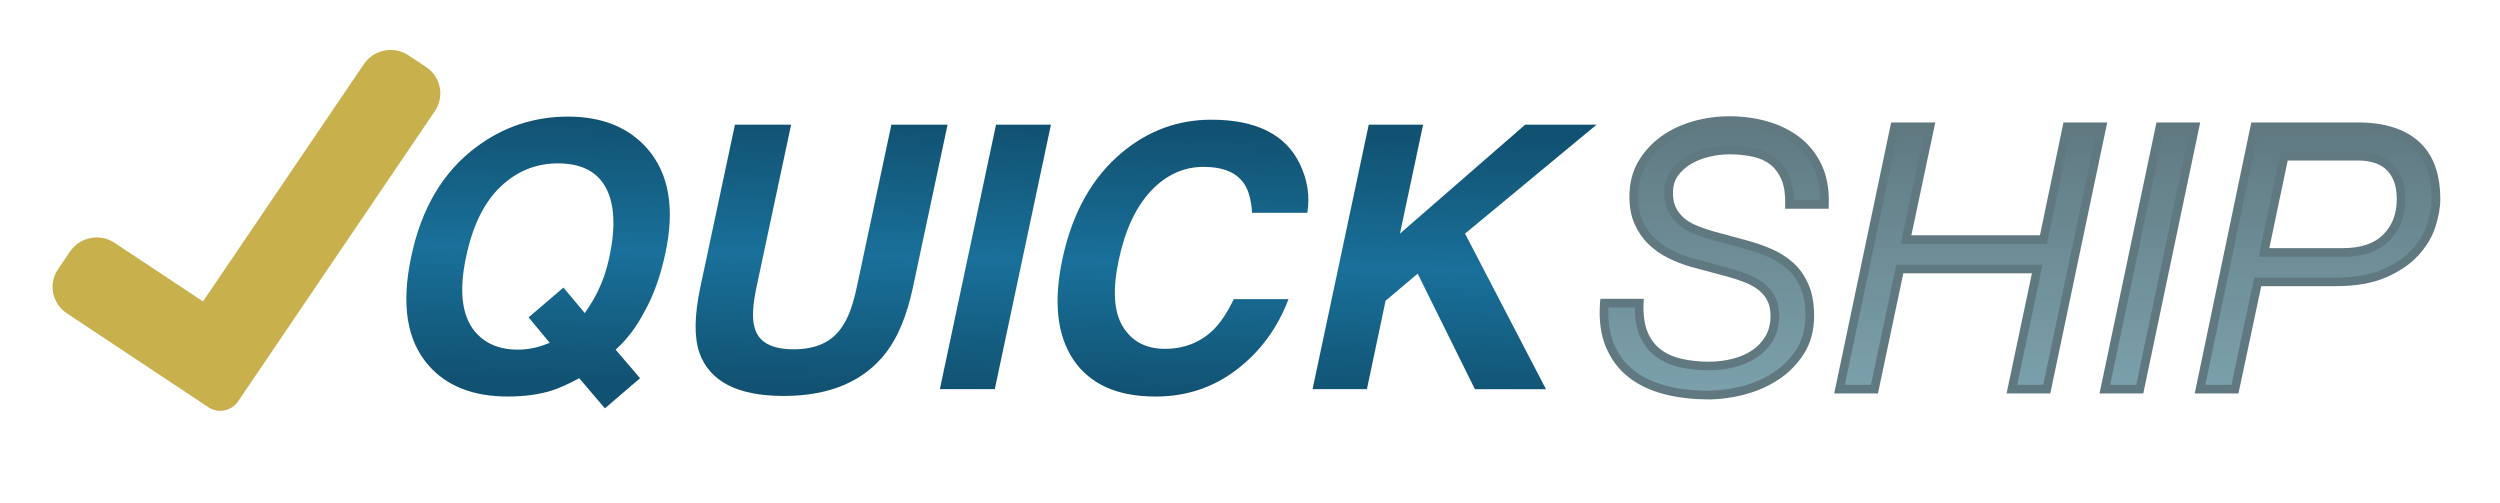
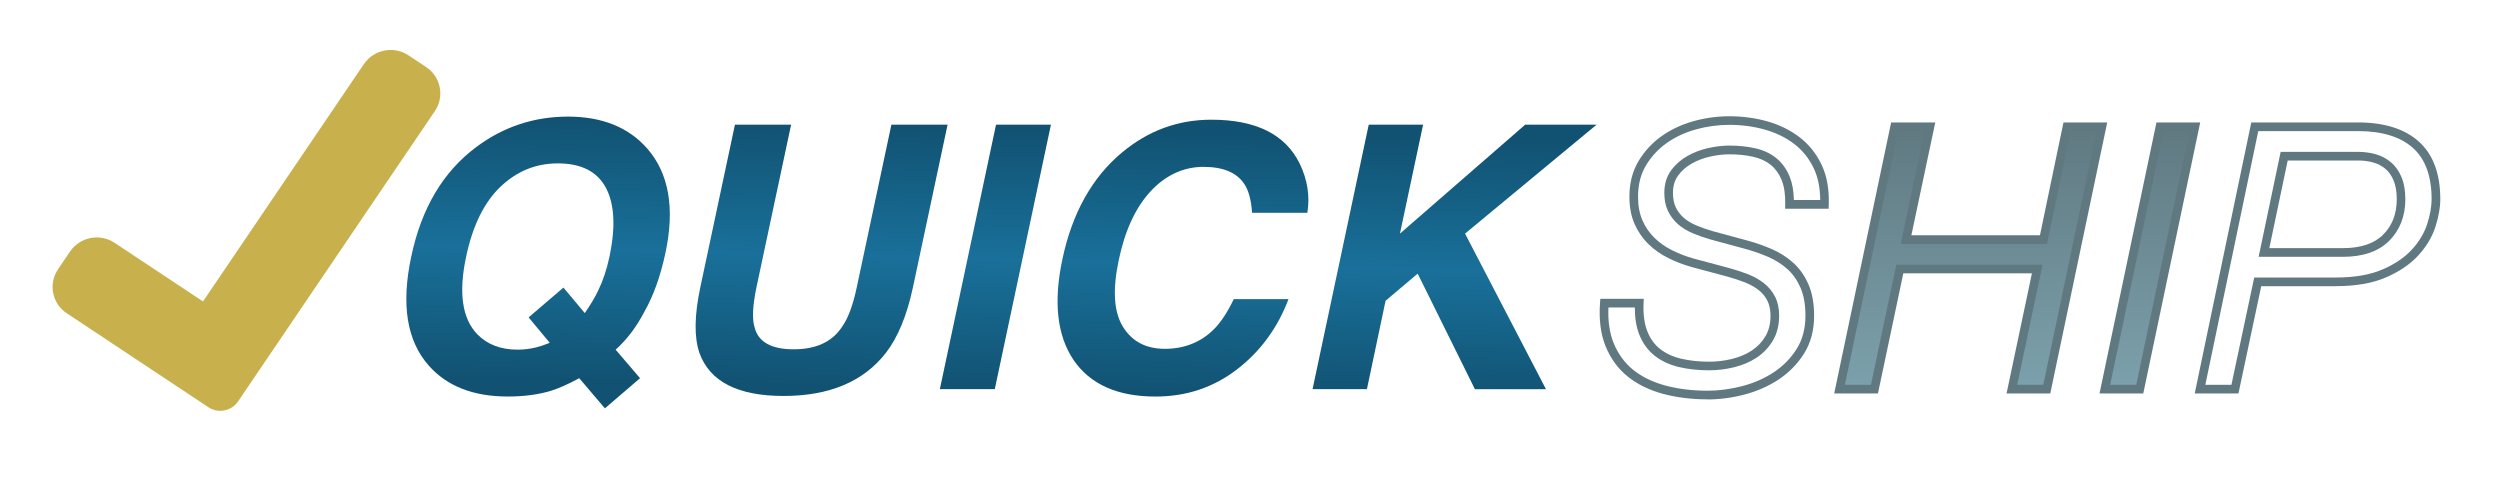
<svg xmlns="http://www.w3.org/2000/svg" xmlns:xlink="http://www.w3.org/1999/xlink" id="Layer_1" data-name="Layer 1" viewBox="0 0 1067.29 214.59">
  <defs>
    <style>
      .cls-1 {
        fill: #c8b14c;
      }

      .cls-1, .cls-2, .cls-3, .cls-4, .cls-5, .cls-6, .cls-7, .cls-8, .cls-9, .cls-10, .cls-11 {
        stroke-width: 0px;
      }

      .cls-2 {
        fill: #607981;
      }

      .cls-3 {
        fill: url(#linear-gradient);
      }

      .cls-4 {
        fill: url(#linear-gradient-4);
      }

      .cls-5 {
        fill: url(#linear-gradient-2);
      }

      .cls-6 {
        fill: url(#linear-gradient-3);
      }

      .cls-7 {
        fill: url(#linear-gradient-8);
      }

      .cls-8 {
        fill: url(#linear-gradient-9);
      }

      .cls-9 {
        fill: url(#linear-gradient-7);
      }

      .cls-10 {
        fill: url(#linear-gradient-5);
      }

      .cls-11 {
        fill: url(#linear-gradient-6);
      }
    </style>
    <linearGradient id="linear-gradient" x1="231.2" y1="48.2" x2="228.42" y2="163.66" gradientUnits="userSpaceOnUse">
      <stop offset="0" stop-color="#115171" />
      <stop offset=".5" stop-color="#19709a" />
      <stop offset="1" stop-color="#115171" />
    </linearGradient>
    <linearGradient id="linear-gradient-2" x1="351.84" y1="51.11" x2="349.05" y2="166.57" xlink:href="#linear-gradient" />
    <linearGradient id="linear-gradient-3" x1="426.32" y1="52.91" x2="423.54" y2="168.36" xlink:href="#linear-gradient" />
    <linearGradient id="linear-gradient-4" x1="506.29" y1="54.83" x2="503.51" y2="170.29" xlink:href="#linear-gradient" />
    <linearGradient id="linear-gradient-5" x1="622.23" y1="57.63" x2="619.45" y2="173.09" xlink:href="#linear-gradient" />
    <linearGradient id="linear-gradient-6" x1="731.85" y1="168.65" x2="731.85" y2="51.45" gradientUnits="userSpaceOnUse">
      <stop offset="0" stop-color="#7ca1ac" />
      <stop offset="1" stop-color="#607981" />
    </linearGradient>
    <linearGradient id="linear-gradient-7" x1="841.34" y1="166.14" x2="841.34" y2="54.12" xlink:href="#linear-gradient-6" />
    <linearGradient id="linear-gradient-8" x1="917.82" y1="166.14" x2="917.82" y2="54.12" xlink:href="#linear-gradient-6" />
    <linearGradient id="linear-gradient-9" x1="989.59" y1="166.14" x2="989.59" y2="54.12" xlink:href="#linear-gradient-6" />
  </defs>
  <g>
    <path class="cls-3" d="M235.48,166.75c-5.41,1.68-11.64,2.53-18.69,2.53-14.71,0-25.94-4.39-33.71-13.17-9.4-10.57-11.9-26.1-7.51-46.58,4.34-20.63,13.61-36.24,27.81-46.8,11.59-8.63,24.64-12.95,39.14-12.95s25.89,4.57,33.86,13.71c9.19,10.57,11.77,25.35,7.74,44.35-2.14,10.06-5.16,18.48-9.04,25.27-3.37,6.49-7.46,11.87-12.25,16.17l10.42,12.18-15.01,12.87-10.95-12.87c-4.65,2.5-8.58,4.26-11.8,5.28ZM225.68,135.49l14.86-12.72,9.11,10.88c2.55-3.68,4.47-6.9,5.74-9.66,2.04-4.14,3.65-8.96,4.82-14.48,2.66-12.67,2.13-22.46-1.57-29.38-3.7-6.91-10.53-10.38-20.49-10.38-9.34,0-17.5,3.32-24.47,9.96s-11.86,16.57-14.67,29.8c-3.32,15.47-1.71,26.56,4.82,33.25,4.24,4.34,9.96,6.51,17.16,6.51,2.71,0,5.39-.33,8.04-1,1.48-.36,3.37-1,5.67-1.91l-9.04-10.88Z" />
    <path class="cls-5" d="M404.54,53.22l-14.78,69.4c-2.55,12-6.41,21.35-11.57,28.04-9.55,12.25-24.1,18.38-43.66,18.38s-31.53-6.13-35.93-18.38c-2.3-6.69-2.17-16.04.38-28.04l14.78-69.4h23.98l-14.79,69.4c-1.63,7.77-1.91,13.43-.84,17,1.53,6.34,7.1,9.5,16.7,9.5s16.42-3.17,20.6-9.5c2.61-3.57,4.72-9.24,6.36-17l14.78-69.4h23.98Z" />
    <path class="cls-6" d="M401.24,166.14l23.98-112.91h23.44l-23.97,112.91h-23.44Z" />
    <path class="cls-4" d="M554.83,69.77c3.37,7,4.47,14.02,3.29,21.07h-23.59c-.36-5.41-1.46-9.5-3.29-12.25-3.22-4.91-9.04-7.35-17.46-7.35s-16.09,3.46-22.52,10.38c-6.44,6.92-10.98,16.71-13.64,29.38-2.71,12.67-2.12,22.15,1.76,28.46,3.88,6.31,9.85,9.46,17.93,9.46s15.17-2.71,20.68-8.12c3.01-2.92,5.93-7.28,8.73-13.1h23.36c-4.65,12.3-11.99,22.31-22.02,30.02-10.04,7.71-21.61,11.57-34.74,11.57-16.24,0-27.91-5.21-35.01-15.62-7.05-10.47-8.63-24.82-4.75-43.05,4.19-19.72,12.69-34.91,25.51-45.58,11.19-9.3,23.87-13.94,38.07-13.94,18.99,0,31.56,6.24,37.69,18.69Z" />
    <path class="cls-10" d="M591.53,128.37l-7.97,37.77h-23.21l23.98-112.91h23.21l-9.88,46.5,53.46-46.5h30.48l-56.15,46.5,34.55,66.42h-30.34l-24.43-49.33-13.71,11.57Z" />
  </g>
  <g>
    <g>
-       <path class="cls-11" d="M762.35,76.16c-1.21-2.98-2.93-5.38-5.18-7.22-2.24-1.83-4.99-3.11-8.23-3.84-3.24-.74-6.8-1.1-10.67-1.1-2.72,0-5.6.35-8.63,1.02s-5.83,1.75-8.39,3.21c-2.56,1.47-4.68,3.35-6.35,5.65s-2.51,5.12-2.51,8.47c0,2.72.47,5.04,1.41,6.98.94,1.93,2.22,3.61,3.84,5.02,1.62,1.41,3.56,2.58,5.81,3.53,2.24.94,4.63,1.78,7.14,2.51l15.06,4.08c3.45.95,6.79,2.11,10.04,3.53,3.24,1.41,6.12,3.25,8.62,5.49,2.51,2.25,4.52,5.1,6.04,8.55,1.52,3.45,2.28,7.69,2.28,12.7,0,5.86-1.34,10.9-4.01,15.14-2.66,4.24-6.09,7.74-10.28,10.51-4.18,2.77-8.86,4.84-14.04,6.19-5.18,1.36-10.28,2.04-15.3,2.04-6.69,0-12.86-.76-18.51-2.27-5.64-1.52-10.43-3.85-14.35-6.99-3.92-3.13-6.9-7.19-8.94-12.15-2.04-4.97-2.8-10.9-2.27-17.81h14.9c-.21,5.02.37,9.26,1.72,12.71,1.36,3.45,3.38,6.22,6.04,8.31,2.67,2.09,5.88,3.59,9.65,4.47s7.9,1.34,12.39,1.34c3.46,0,6.88-.42,10.28-1.26s6.41-2.12,9.02-3.85,4.73-3.95,6.35-6.67c1.62-2.71,2.43-5.96,2.43-9.73,0-2.82-.52-5.25-1.57-7.29-1.05-2.04-2.48-3.77-4.32-5.18-1.83-1.41-3.95-2.58-6.35-3.53-2.41-.94-4.97-1.78-7.69-2.51l-15.22-4.08c-3.35-.94-6.54-2.17-9.57-3.69-3.03-1.51-5.7-3.4-8-5.64-2.3-2.25-4.14-4.91-5.49-8-1.36-3.08-2.04-6.72-2.04-10.9,0-5.43,1.21-10.17,3.61-14.2s5.51-7.4,9.33-10.12,8.16-4.76,13.03-6.12c4.86-1.36,9.8-2.04,14.82-2.04,5.54,0,10.8.71,15.77,2.12,4.97,1.41,9.33,3.56,13.1,6.43,3.76,2.88,6.72,6.57,8.86,11.06,2.14,4.5,3.11,9.88,2.9,16.16h-14.9c.1-4.4-.45-8.08-1.65-11.06Z" />
      <path class="cls-2" d="M729.01,170.49c-6.82,0-13.21-.79-18.99-2.34-5.86-1.57-10.92-4.04-15.03-7.33-4.14-3.31-7.34-7.65-9.5-12.89-2.14-5.24-2.95-11.51-2.41-18.65l.13-1.71h18.54l-.08,1.92c-.2,4.74.34,8.76,1.6,11.96,1.23,3.12,3.06,5.65,5.46,7.54,2.45,1.92,5.46,3.31,8.93,4.13,3.62.85,7.65,1.29,11.97,1.29,3.29,0,6.6-.4,9.84-1.2,3.17-.78,6.02-1.99,8.44-3.59,2.37-1.57,4.32-3.61,5.78-6.07,1.44-2.41,2.17-5.37,2.17-8.78,0-2.52-.46-4.69-1.36-6.44-.93-1.82-2.17-3.31-3.8-4.56-1.67-1.29-3.66-2.39-5.9-3.27-2.33-.91-4.86-1.73-7.49-2.45l-15.22-4.08c-3.48-.98-6.81-2.26-9.92-3.82-3.17-1.58-6.02-3.59-8.46-5.97-2.47-2.42-4.45-5.3-5.89-8.58-1.46-3.29-2.2-7.21-2.2-11.65,0-5.75,1.3-10.84,3.87-15.14,2.52-4.23,5.83-7.82,9.85-10.68,3.96-2.82,8.54-4.97,13.6-6.39,5.02-1.4,10.18-2.11,15.32-2.11,5.69,0,11.16.74,16.27,2.19,5.17,1.47,9.78,3.74,13.71,6.74,3.99,3.05,7.15,7,9.41,11.74,2.26,4.74,3.3,10.47,3.08,17.02l-.06,1.79h-18.58l.04-1.89c.09-4.12-.41-7.59-1.51-10.33h0c-1.08-2.67-2.64-4.85-4.64-6.48-2.02-1.64-4.53-2.81-7.47-3.47-3.09-.7-6.55-1.06-10.26-1.06-2.55,0-5.32.33-8.23.98-2.83.63-5.48,1.65-7.88,3.01-2.31,1.32-4.26,3.05-5.77,5.13-1.45,2-2.16,4.41-2.16,7.39,0,2.43.41,4.5,1.23,6.17.82,1.7,1.97,3.19,3.4,4.44,1.46,1.27,3.25,2.35,5.31,3.22,2.16.9,4.5,1.73,6.94,2.44l15.03,4.07c3.55.97,7.02,2.19,10.29,3.62,3.41,1.49,6.48,3.44,9.12,5.81,2.7,2.42,4.89,5.51,6.5,9.19,1.62,3.68,2.44,8.2,2.44,13.44,0,6.18-1.44,11.61-4.29,16.13-2.79,4.44-6.43,8.16-10.82,11.07-4.33,2.87-9.23,5.04-14.59,6.44-5.33,1.4-10.63,2.1-15.77,2.1ZM686.67,131.27c-.26,5.85.49,10.98,2.25,15.26,1.91,4.65,4.74,8.49,8.38,11.41,3.71,2.97,8.31,5.2,13.68,6.65,5.47,1.47,11.53,2.21,18.03,2.21,4.82,0,9.81-.67,14.83-1.98,4.96-1.3,9.5-3.3,13.48-5.94,3.95-2.62,7.22-5.97,9.73-9.96,2.47-3.92,3.72-8.68,3.72-14.16,0-4.73-.71-8.75-2.12-11.96-1.4-3.19-3.28-5.85-5.58-7.92-2.34-2.1-5.08-3.84-8.13-5.17-3.11-1.36-6.41-2.51-9.79-3.44l-15.06-4.08c-2.61-.76-5.07-1.63-7.37-2.59-2.42-1.02-4.54-2.31-6.31-3.84-1.81-1.58-3.25-3.47-4.29-5.61-1.06-2.17-1.6-4.79-1.6-7.79,0-3.73.96-6.95,2.86-9.56,1.82-2.51,4.15-4.58,6.93-6.17,2.73-1.55,5.72-2.7,8.91-3.41,3.17-.71,6.21-1.07,9.04-1.07,3.99,0,7.72.39,11.08,1.15,3.5.79,6.53,2.2,8.99,4.21,2.48,2.02,4.41,4.7,5.73,7.96h0c1.11,2.76,1.7,6.09,1.78,9.91h11.23c-.03-5.2-.95-9.74-2.75-13.52-2-4.2-4.8-7.7-8.32-10.39-3.56-2.72-7.76-4.78-12.48-6.12-4.78-1.36-9.92-2.05-15.26-2.05-4.81,0-9.63.66-14.33,1.97-4.65,1.3-8.84,3.27-12.45,5.84-3.59,2.56-6.56,5.78-8.82,9.56-2.22,3.72-3.35,8.18-3.35,13.25,0,3.91.63,7.33,1.88,10.16,1.25,2.85,2.96,5.35,5.09,7.43,2.16,2.11,4.7,3.9,7.53,5.31,2.91,1.46,6.01,2.66,9.25,3.56l15.2,4.07c2.77.75,5.42,1.62,7.88,2.57,2.57,1.01,4.86,2.28,6.81,3.79,2.04,1.58,3.67,3.53,4.83,5.8,1.17,2.28,1.77,5.02,1.77,8.13,0,4.1-.91,7.69-2.69,10.68-1.75,2.94-4.08,5.39-6.92,7.26-2.78,1.84-6.01,3.22-9.6,4.1-3.53.87-7.14,1.31-10.72,1.31-4.6,0-8.92-.47-12.81-1.38-4-.94-7.49-2.56-10.37-4.82-2.92-2.3-5.15-5.36-6.62-9.09-1.27-3.22-1.9-7.1-1.89-11.54h-11.28Z" />
    </g>
    <g>
      <path class="cls-9" d="M823.93,54.12l-10.2,48.16h58.67l10.04-48.16h14.9l-23.53,112.01h-14.9l10.83-51.3h-58.67l-10.83,51.3h-14.9l23.53-112.01h15.06Z" />
      <path class="cls-2" d="M875.31,167.98h-18.68l10.83-51.3h-54.9l-10.83,51.3h-18.68l24.31-115.71h18.84l-10.2,48.16h54.89l10.04-48.16h18.68l-24.31,115.71ZM861.18,164.29h11.12l22.76-108.32h-11.12l-10.04,48.16h-62.46l10.2-48.16h-11.28l-22.76,108.32h11.13l10.83-51.3h62.45l-10.83,51.3Z" />
    </g>
    <g>
      <path class="cls-7" d="M937.03,54.12l-23.53,112.01h-14.9l23.53-112.01h14.9Z" />
      <path class="cls-2" d="M915,167.98h-18.68l24.31-115.71h18.68l-24.31,115.71ZM900.87,164.29h11.13l22.76-108.32h-11.13l-22.76,108.32Z" />
    </g>
    <g>
-       <path class="cls-8" d="M1006.68,54.12c10.77,0,19.01,2.56,24.71,7.69s8.55,12.87,8.55,23.22c0,3.46-.69,7.25-2.04,11.37-1.36,4.14-3.69,7.98-6.98,11.53-3.3,3.56-7.69,6.51-13.18,8.86-5.49,2.36-12.37,3.54-20.63,3.54h-33.26l-9.73,45.81h-14.9l23.38-112.01h44.08ZM1000.25,107.78c8.16,0,14.33-2.12,18.51-6.36s6.28-9.7,6.28-16.4c0-3.45-.5-6.35-1.49-8.7s-2.32-4.24-4-5.65c-1.67-1.41-3.61-2.43-5.8-3.06-2.2-.63-4.55-.94-7.07-.94h-31.53l-8.62,41.11h33.72Z" />
      <path class="cls-2" d="M955.63,167.98h-18.67l24.15-115.71h45.58c11.19,0,19.92,2.75,25.95,8.16,6.08,5.47,9.16,13.74,9.16,24.59,0,3.62-.72,7.64-2.13,11.95-1.43,4.37-3.91,8.47-7.38,12.21-3.46,3.73-8.11,6.86-13.81,9.3-5.69,2.45-12.88,3.69-21.36,3.69h-31.76l-9.73,45.81ZM941.5,164.29h11.13l9.73-45.81h34.75c7.98,0,14.67-1.14,19.9-3.39,5.22-2.24,9.45-5.07,12.55-8.42,3.1-3.34,5.31-7,6.58-10.85,1.29-3.94,1.95-7.57,1.95-10.8,0-9.76-2.67-17.11-7.94-21.84-5.32-4.79-13.22-7.21-23.48-7.21h-42.58l-22.6,108.32ZM1000.25,109.63h-36l9.4-44.8h33.03c2.68,0,5.23.34,7.57,1.01,2.43.69,4.61,1.85,6.48,3.42,1.89,1.59,3.4,3.73,4.51,6.35,1.09,2.57,1.64,5.74,1.64,9.42,0,7.17-2.29,13.12-6.81,17.7-4.53,4.58-11.2,6.91-19.83,6.91ZM968.81,105.93h31.45c7.6,0,13.39-1.95,17.2-5.81,3.87-3.91,5.75-8.85,5.75-15.1,0-3.19-.45-5.87-1.35-7.98-.88-2.08-2.05-3.75-3.49-4.96-1.47-1.24-3.2-2.14-5.12-2.69-2.02-.58-4.22-.87-6.56-.87h-30.03l-7.85,37.41Z" />
    </g>
  </g>
  <path class="cls-1" d="M101.65,171.36c-1.35,2-3.45,3.38-5.82,3.85-2.38.47-4.84-.01-6.85-1.35l-60.48-40.12c-6.28-4.16-7.94-12.59-3.71-18.82l5.1-7.52c4.23-6.23,12.73-7.91,19.01-3.75l37.76,25.04L155.35,27.36c4.23-6.23,12.74-7.91,19.01-3.75l7.57,5.02c6.28,4.16,7.94,12.59,3.71,18.82l-84,123.91Z" />
</svg>